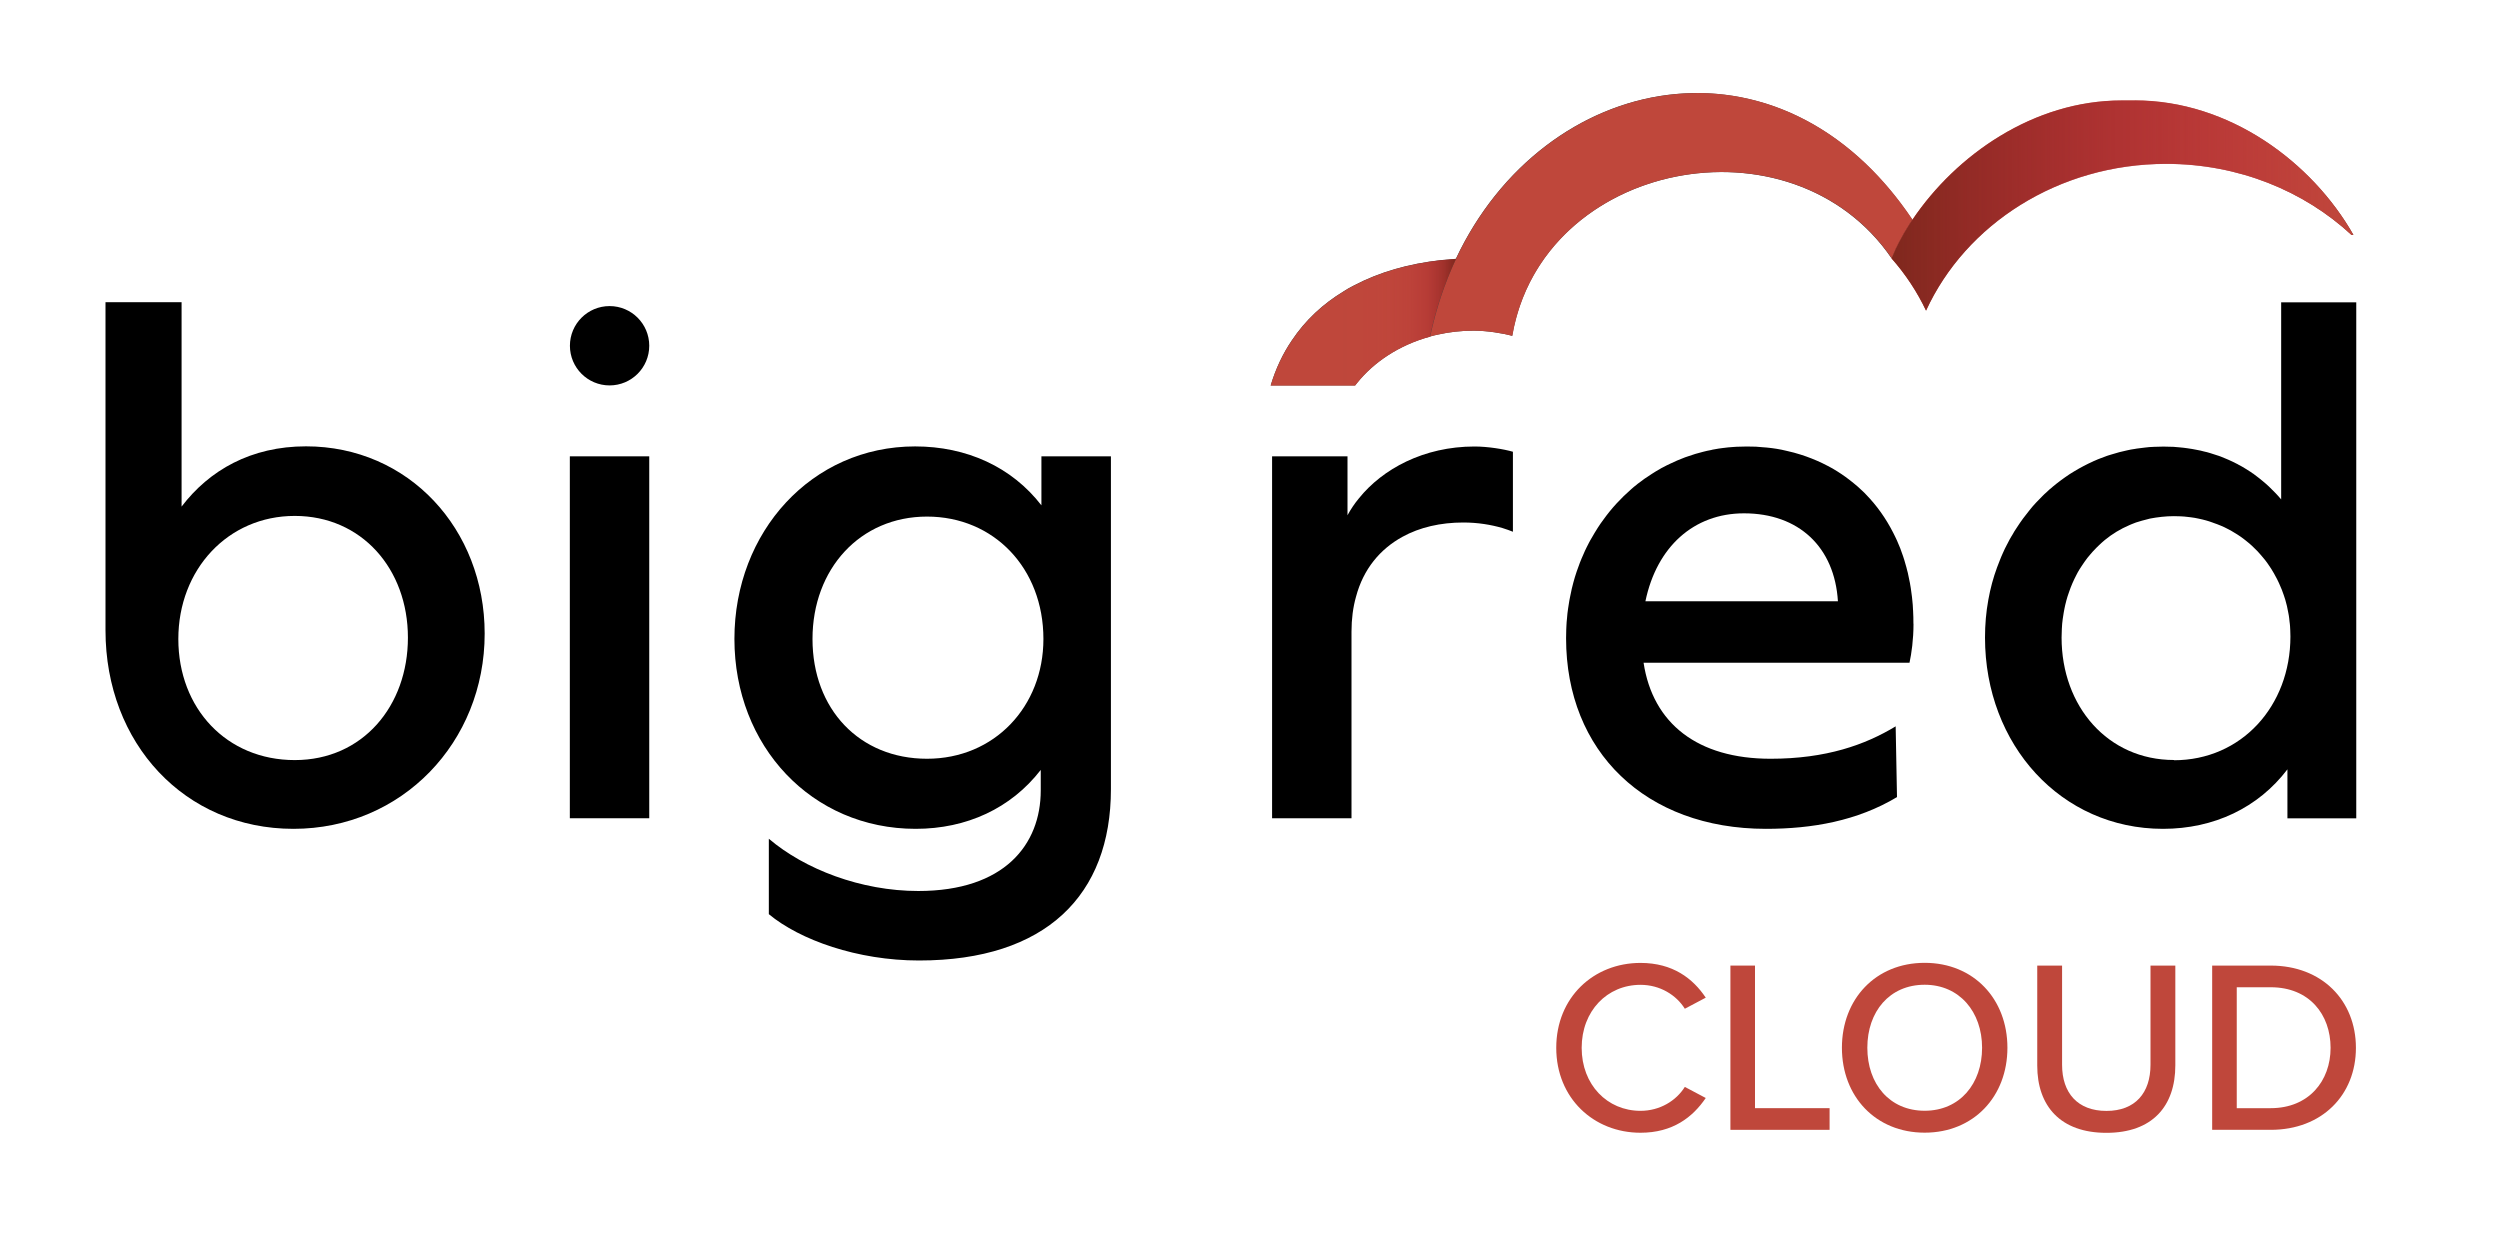
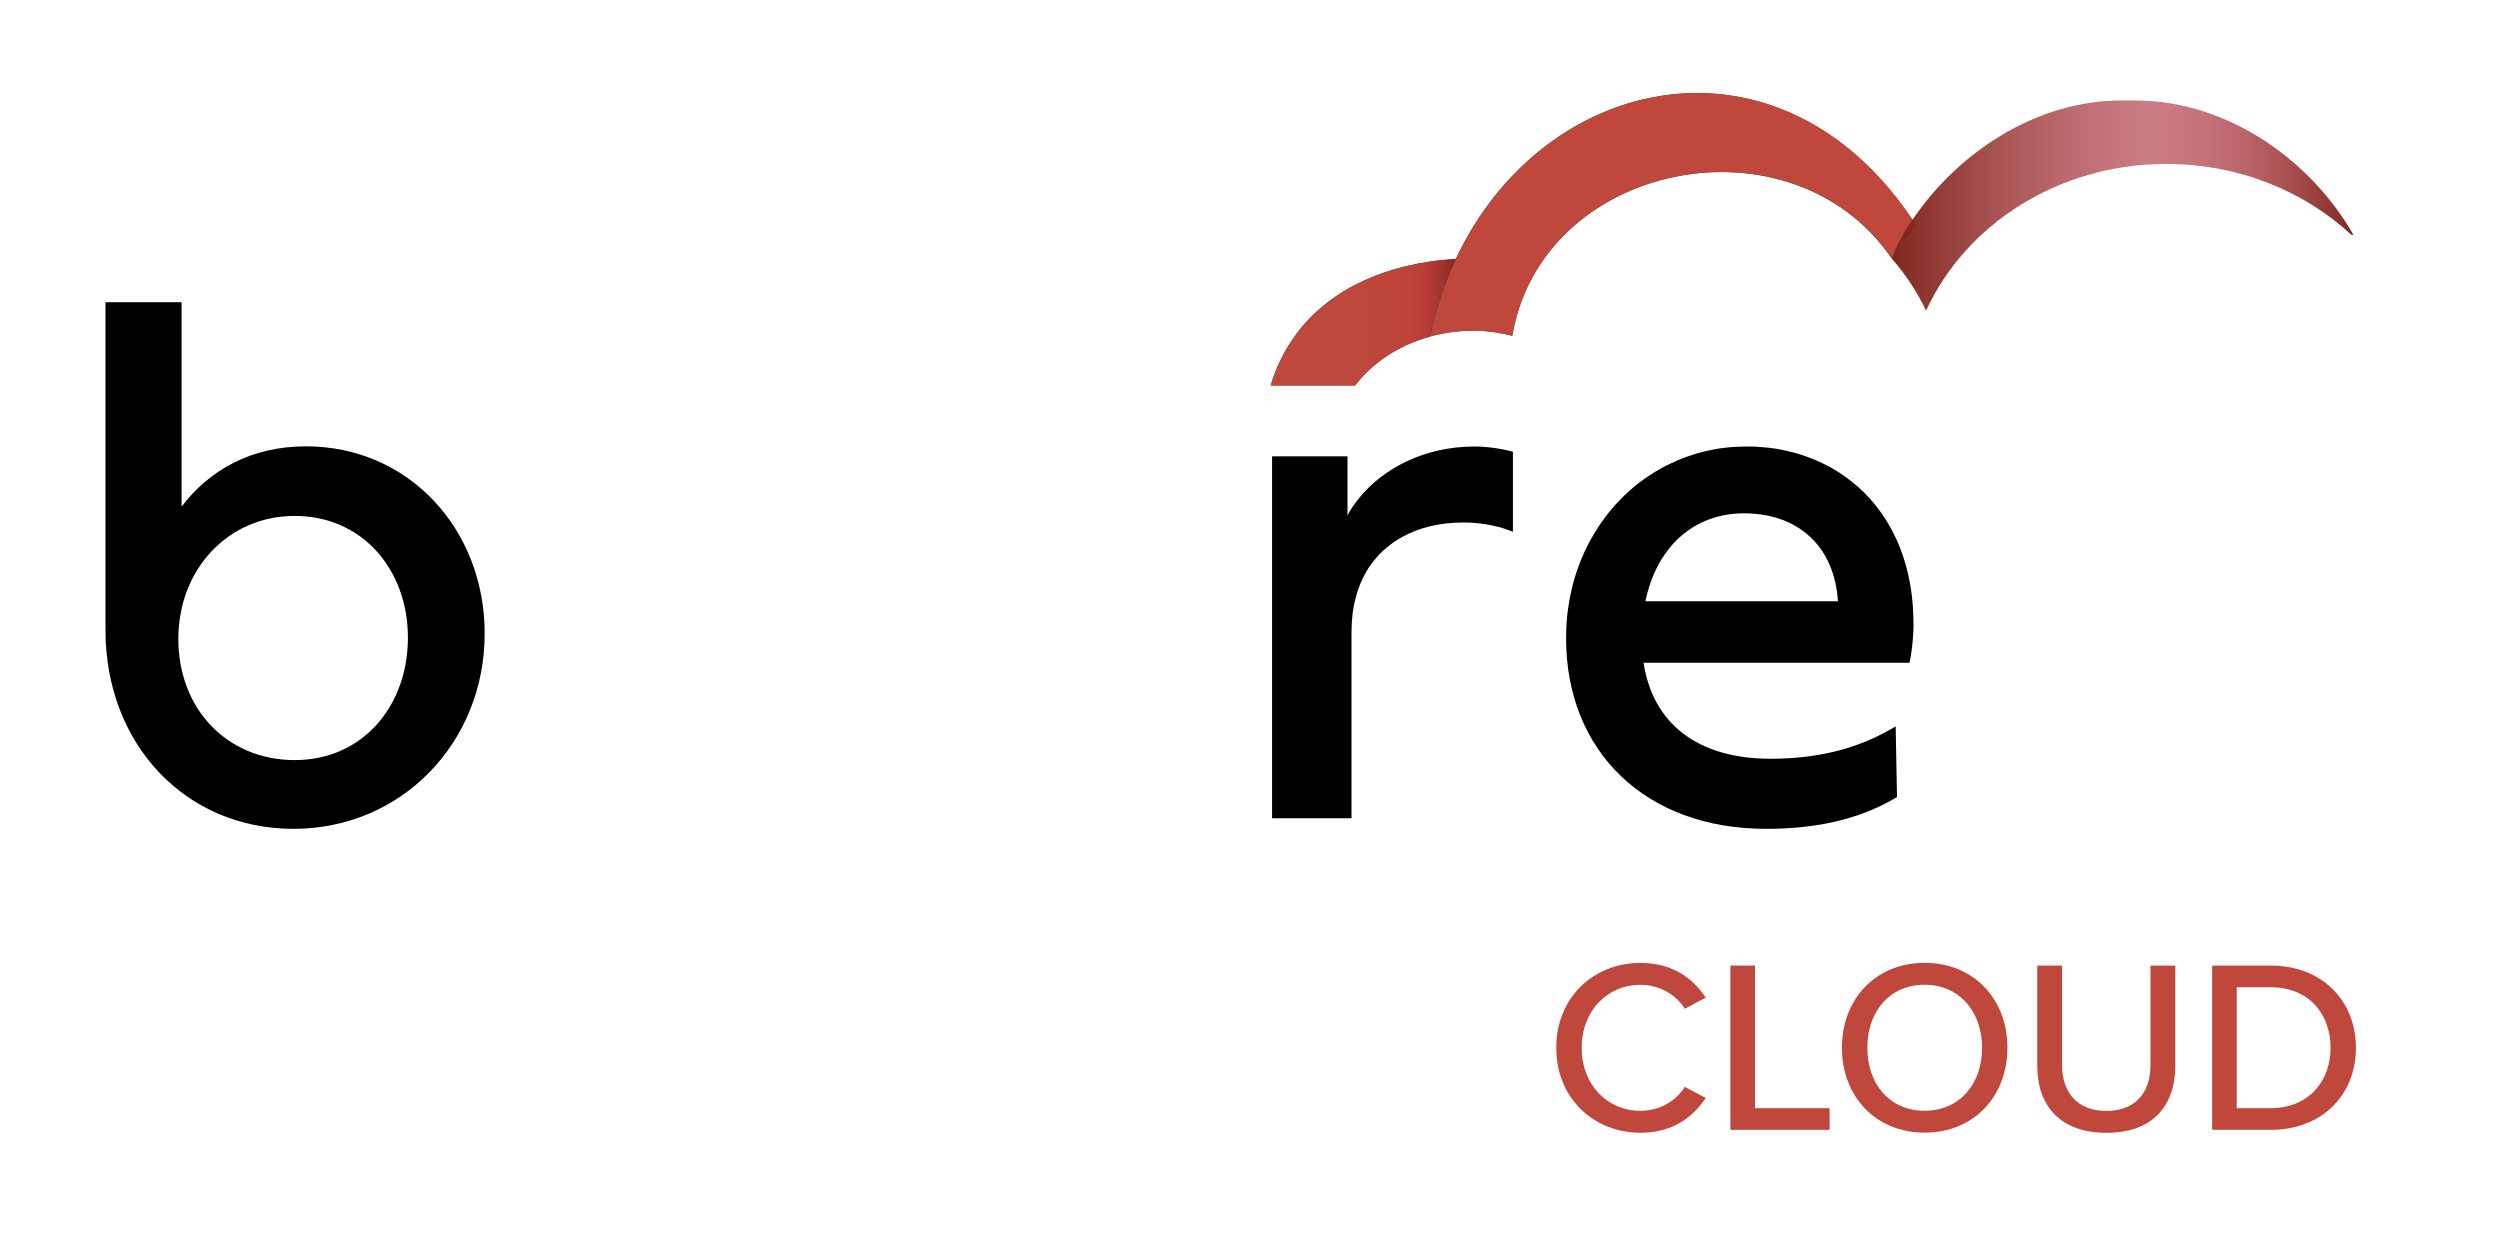
<svg xmlns="http://www.w3.org/2000/svg" id="Layer_1" data-name="Layer 1" viewBox="0 0 300 150.52">
  <defs>
    <style>
      .cls-1 {
        fill: url(#linear-gradient);
      }

      .cls-1, .cls-2, .cls-3, .cls-4, .cls-5, .cls-6, .cls-7 {
        stroke-width: 0px;
      }

      .cls-2 {
        fill: #1d1d1b;
      }

      .cls-3 {
        fill: #3c3c3b;
      }

      .cls-4 {
        fill: #000;
      }

      .cls-5 {
        fill: #bf473b;
      }

      .cls-6 {
        fill: url(#linear-gradient-2);
      }

      .cls-7 {
        fill: url(#linear-gradient-3);
      }
    </style>
    <linearGradient id="linear-gradient" x1="226.99" y1="24.66" x2="282.41" y2="24.66" gradientUnits="userSpaceOnUse">
      <stop offset="0" stop-color="#c11636" stop-opacity="0" />
      <stop offset=".18" stop-color="rgba(183, 24, 50, .14)" stop-opacity=".14" />
      <stop offset=".55" stop-color="rgba(160, 30, 41, .49)" stop-opacity=".49" />
      <stop offset="1" stop-color="#7f281d" />
    </linearGradient>
    <linearGradient id="linear-gradient-2" x1="226.99" y1="24.66" x2="282.41" y2="24.66" gradientUnits="userSpaceOnUse">
      <stop offset="0" stop-color="#7f281d" />
      <stop offset="1" stop-color="#c11636" stop-opacity="0" />
    </linearGradient>
    <linearGradient id="linear-gradient-3" x1="152.48" y1="38.67" x2="174.71" y2="38.67" gradientUnits="userSpaceOnUse">
      <stop offset="0" stop-color="#c11636" stop-opacity="0" />
      <stop offset=".35" stop-color="rgba(191, 22, 53, .02)" stop-opacity=".02" />
      <stop offset=".51" stop-color="rgba(187, 23, 52, .08)" stop-opacity=".08" />
      <stop offset=".64" stop-color="rgba(181, 25, 49, .18)" stop-opacity=".18" />
      <stop offset=".75" stop-color="rgba(171, 27, 45, .32)" stop-opacity=".32" />
      <stop offset=".84" stop-color="rgba(159, 31, 41, .51)" stop-opacity=".51" />
      <stop offset=".92" stop-color="rgba(144, 35, 35, .74)" stop-opacity=".74" />
      <stop offset="1" stop-color="#7f281d" />
    </linearGradient>
  </defs>
  <path class="cls-4" d="M58.16,76.04c0,13.02-9.92,23.42-22.95,23.42s-22.55-10.24-22.55-23.82v-39.38h9.13v24.53c3.33-4.37,8.34-7.23,14.93-7.23,12.31,0,21.44,9.92,21.44,22.47ZM48.95,76.52c0-8.26-5.56-14.61-13.58-14.61s-13.97,6.43-13.97,14.77,5.8,14.53,13.97,14.53,13.58-6.51,13.58-14.69Z" />
-   <path class="cls-4" d="M133.31,54.76v39.94c0,12.7-7.78,20.56-23.03,20.56-7.38,0-14.29-2.46-18.02-5.56v-9.05c4.29,3.65,11.04,6.27,17.94,6.27,10.32,0,14.69-5.56,14.69-12.07v-2.46c-3.57,4.61-8.89,7.07-15.01,7.07-12.47,0-21.75-9.92-21.75-22.79s9.29-23.1,21.68-23.1c6.19,0,11.59,2.46,15.16,7.07v-5.88h8.34ZM125.21,76.68c0-8.5-5.95-14.69-13.97-14.69s-13.74,6.27-13.74,14.69,5.64,14.37,13.74,14.37,13.97-6.27,13.97-14.37Z" />
  <path class="cls-4" d="M181.55,54.2v9.61c-.37-.15-.76-.29-1.18-.42-.03-.01-.06-.02-.09-.03-1.35-.39-2.91-.66-4.69-.66-2.71,0-5.22.57-7.3,1.72-2.68,1.47-4.69,3.87-5.57,7.19-.36,1.27-.54,2.67-.54,4.19v22.39h-9.53v-43.43h9.05v7.07c.38-.7.83-1.38,1.37-2.03,2.83-3.52,7.78-6.22,13.87-6.22,1.59,0,3.5.31,4.61.63Z" />
  <path class="cls-4" d="M229.61,74.85c0-.54-.01-1.07-.04-1.58,0-.04,0-.08-.01-.12-.01-.37-.04-.73-.08-1.09-.02-.29-.06-.57-.1-.85-.1-.85-.26-1.67-.44-2.46-.02-.11-.06-.22-.09-.34-.06-.24-.11-.46-.18-.67-.09-.34-.19-.66-.3-.99-.21-.65-.46-1.28-.73-1.88-.15-.31-.29-.63-.45-.93-.89-1.75-1.99-3.29-3.28-4.61-.13-.15-.27-.28-.4-.4-.2-.2-.41-.39-.63-.58-.16-.13-.31-.27-.47-.39-.61-.5-1.24-.96-1.91-1.38-.2-.12-.39-.25-.59-.36-.4-.22-.82-.44-1.23-.64-.84-.4-1.72-.75-2.61-1.03-.53-.17-1.05-.31-1.6-.43-.22-.06-.46-.11-.7-.16-.76-.15-1.54-.25-2.33-.3-.25-.02-.48-.04-.73-.06-.36-.01-.73-.02-1.1-.02-.41,0-.82.01-1.22.03-.15.01-.29.02-.43.03-.38.02-.75.06-1.12.11h-.02c-.39.04-.77.11-1.16.18-.1.02-.21.03-.31.07-.34.06-.67.13-1,.22-.61.15-1.21.33-1.79.54-.24.07-.46.16-.68.25-.21.08-.41.16-.62.25-.28.12-.57.25-.85.39-.27.12-.54.26-.8.4-.17.08-.33.17-.47.26-.3.17-.61.35-.91.55-.3.19-.59.38-.89.59-.24.17-.47.34-.7.52-.08.06-.17.12-.25.2-.22.17-.44.34-.64.53-1.24,1.08-2.38,2.31-3.35,3.67-.24.31-.45.63-.66.95-.13.2-.27.42-.39.63-.18.3-.36.61-.53.91-.04.09-.1.18-.15.28-.1.18-.19.36-.28.55-.13.27-.27.55-.38.83-.16.34-.29.67-.43,1.02-.13.35-.26.7-.38,1.05-.15.44-.28.87-.4,1.32-.07.26-.13.52-.2.79-.01.03-.01.08-.02.11-.06.27-.12.54-.17.81-.03.15-.07.3-.09.46-.06.31-.1.63-.15.95-.06.38-.1.77-.13,1.17-.03.29-.06.59-.07.9-.01.15-.02.3-.02.45-.01.35-.02.7-.02,1.04,0,13.58,9.53,22.87,23.98,22.87,5.56,0,10.96-.95,15.73-3.81l-.16-8.49c-3.66,2.22-8.34,3.89-15.01,3.89-8.74,0-14.13-4.21-15.24-11.52h31.91c.24-1.11.48-2.77.48-4.68ZM197.45,72.15c1.35-6.51,5.79-10.55,11.83-10.55,6.58,0,10.87,4.05,11.27,10.55h-23.11Z" />
-   <path class="cls-4" d="M273.74,36.27v23.66c-.22-.27-.46-.53-.71-.79-.49-.52-1-1-1.54-1.44-.12-.11-.25-.2-.37-.3-.03-.02-.06-.04-.09-.07-.16-.12-.3-.24-.46-.35-.03-.02-.06-.04-.09-.07-.04-.03-.09-.06-.12-.09-.02-.02-.06-.03-.08-.04-.12-.1-.25-.18-.38-.26-.15-.1-.3-.19-.46-.29-.27-.17-.55-.33-.83-.47-.08-.06-.16-.09-.24-.13-.31-.17-.64-.31-.96-.46-.17-.07-.34-.15-.5-.21-.17-.07-.33-.13-.49-.2h-.01c-.07-.02-.13-.04-.19-.07-.01,0-.03-.01-.04-.01-.31-.11-.62-.2-.93-.3-.27-.08-.53-.16-.8-.21-.27-.08-.53-.13-.8-.18-.19-.04-.38-.08-.58-.11-.19-.03-.39-.07-.59-.09-.31-.04-.64-.09-.96-.11-.22-.02-.46-.04-.7-.06-.39-.02-.8-.03-1.2-.03-.38,0-.76.01-1.13.03-.38.01-.75.04-1.12.09-.33.03-.65.07-.96.12-.08.01-.16.02-.22.04-.31.04-.63.1-.93.17-.63.13-1.23.29-1.83.48-.15.04-.29.09-.43.13-.07.02-.12.04-.18.06-.22.08-.45.17-.66.25-.02.01-.03.01-.06.02-.26.09-.5.2-.75.31-.06.02-.12.04-.18.08-.19.09-.39.18-.58.27-.19.1-.38.19-.57.29-.19.1-.38.2-.57.31-.36.2-.72.43-1.08.65-.35.24-.7.47-1.03.72-.06.04-.11.08-.17.13-.29.21-.58.45-.86.68-.02.01-.04.03-.06.06-.24.18-.46.38-.67.59-.16.13-.31.28-.46.43-.27.26-.53.53-.79.81-.27.29-.53.58-.77.89-.27.34-.54.68-.8,1.03-.26.35-.5.71-.74,1.08-.21.3-.4.62-.57.93-.02.02-.03.06-.06.09-.17.29-.34.58-.49.9-.02.03-.04.07-.06.11-.17.33-.34.65-.48.99-.13.3-.27.59-.38.9-.11.28-.22.56-.33.85-.46,1.24-.81,2.55-1.05,3.89-.27,1.47-.4,2.98-.4,4.54,0,12.87,9.13,22.95,21.36,22.95,6.11,0,11.43-2.53,14.93-7.14v5.88h8.26v-61.92h-8.97ZM260.88,91.2c-7.94,0-13.49-6.43-13.49-14.69,0-.35.01-.68.03-1.02.01-.21.02-.43.04-.64.02-.2.04-.39.07-.59.03-.26.08-.52.12-.77.02-.17.06-.33.09-.48.06-.29.12-.57.2-.85v-.02c.1-.37.21-.73.34-1.08.12-.36.26-.72.41-1.07,0,0,0-.01.01-.02.15-.34.3-.66.47-.98.11-.24.25-.46.38-.68.08-.13.17-.27.26-.4.08-.13.18-.27.27-.4.03-.04.06-.09.09-.13.2-.29.41-.56.65-.83.1-.13.21-.26.33-.38.15-.17.3-.33.46-.48.09-.1.19-.19.29-.28.21-.21.45-.41.68-.61.89-.73,1.88-1.33,2.96-1.79.16-.08.33-.13.49-.2.19-.08.38-.15.58-.2.13-.04.28-.09.43-.13.3-.09.61-.17.92-.24.04-.01.1-.02.15-.03.19-.03.39-.07.59-.1.24-.03.46-.07.71-.09.24-.03.48-.04.72-.06.25-.01.49-.02.74-.02.28,0,.55.01.82.02.16.01.3.02.45.03.18.01.36.03.54.06.09.01.17.02.25.03.3.03.58.09.87.15.31.07.62.13.92.22.26.07.52.16.77.25.06.01.1.03.16.06.28.09.55.2.82.31.29.11.56.25.83.39.27.13.54.28.8.45.52.3,1.02.65,1.48,1.03.24.18.46.38.68.58.21.2.43.42.64.63.21.24.43.47.63.72.19.21.36.44.53.67.12.17.25.35.36.53.1.15.2.29.28.45.11.17.21.34.3.52.17.3.33.61.47.92.11.26.22.52.34.79.08.22.17.44.24.66.07.18.12.36.18.55.15.5.27,1.02.36,1.55.04.21.09.44.11.66.01.12.03.26.04.39.03.22.06.44.07.66v.03c.01.12.02.26.02.38.01.26.02.5.02.75,0,8.35-5.88,14.85-13.98,14.85Z" />
  <g>
-     <rect class="cls-4" x="68.38" y="54.76" width="9.53" height="43.43" />
-     <circle class="cls-4" cx="73.15" cy="41.49" r="4.76" />
-   </g>
+     </g>
  <path class="cls-5" d="M186.75,125.74c0-6.06,4.49-10.19,10.11-10.19,3.87,0,6.29,1.86,7.83,4.17l-2.51,1.33c-1.03-1.65-2.98-2.87-5.32-2.87-3.99,0-7.06,3.13-7.06,7.56s3.07,7.56,7.06,7.56c2.33,0,4.28-1.21,5.32-2.87l2.51,1.33c-1.57,2.31-3.96,4.17-7.83,4.17-5.61,0-10.11-4.14-10.11-10.19Z" />
  <path class="cls-5" d="M207.65,135.58v-19.71h2.95v17.11h8.95v2.6h-11.91Z" />
  <path class="cls-5" d="M230.96,115.54c5.88,0,9.93,4.34,9.93,10.19s-4.05,10.19-9.93,10.19-9.93-4.34-9.93-10.19,4.05-10.19,9.93-10.19ZM230.96,118.17c-4.22,0-6.88,3.22-6.88,7.56s2.66,7.56,6.88,7.56,6.89-3.25,6.89-7.56-2.72-7.56-6.89-7.56Z" />
  <path class="cls-5" d="M244.47,115.87h2.98v11.91c0,3.37,1.86,5.53,5.32,5.53s5.29-2.16,5.29-5.53v-11.91h2.98v11.97c0,4.9-2.75,8.1-8.27,8.1s-8.3-3.22-8.3-8.07v-12Z" />
  <path class="cls-5" d="M265.46,135.58v-19.71h7.03c6.15,0,10.22,4.2,10.22,9.87s-4.08,9.84-10.22,9.84h-7.03ZM268.41,132.98h4.08c4.55,0,7.18-3.25,7.18-7.24s-2.54-7.27-7.18-7.27h-4.08v14.51Z" />
  <g>
    <g>
      <path class="cls-3" d="M174.71,31.08c-1.33,2.84-2.38,5.95-3.09,9.3-3.74,1.02-6.78,3.09-8.77,5.57-.08.1-.17.2-.24.3h-10.13c.6-1.99,1.44-3.79,2.53-5.39,1.62-2.44,3.76-4.42,6.27-5.93,0,0,.03-.02.03-.02.16-.1.32-.19.47-.29.25-.14.5-.26.75-.4,3.06-1.59,6.45-2.57,10.41-3.01.57-.03,1.17-.09,1.77-.15Z" />
      <path class="cls-5" d="M174.71,31.08c-.6.06-1.2.12-1.77.15-3.96.44-7.36,1.42-10.41,3.01-.25.14-.5.26-.75.4-.15.1-.31.19-.47.29,0,0-.03.02-.03.02-2.51,1.51-4.64,3.49-6.27,5.93-1.08,1.6-1.93,3.39-2.53,5.39h10.13c.08-.1.16-.2.24-.3,1.98-2.48,5.02-4.55,8.77-5.57.71-3.35,1.76-6.46,3.09-9.3h0Z" />
    </g>
    <g>
      <path class="cls-3" d="M229.49,26.37c-.12.17-.23.34-.34.51-.46.71-.88,1.44-1.26,2.17-.14.27-.27.53-.4.8-.04.07-.06.12-.08.19-.09.21-.19.42-.29.64-.05.1-.09.21-.14.31-12-17.52-41.92-11.69-45.52,9.31-1.11-.31-3.03-.62-4.63-.62-1.49,0-2.91.16-4.24.46-.34.07-.67.15-.99.24.71-3.35,1.76-6.46,3.09-9.3,10.58-22.51,38.88-28.42,54.78-4.71Z" />
      <path class="cls-5" d="M203.65,11.17c-11.67,0-23.05,7.39-28.94,19.91-1.33,2.84-2.38,5.95-3.09,9.3.32-.09.65-.18.99-.24,1.33-.3,2.75-.46,4.24-.46,1.6,0,3.51.31,4.63.62,2.15-12.53,13.65-19.66,25.14-19.66,7.77,0,15.54,3.27,20.38,10.34.04-.1.08-.21.14-.31.09-.22.19-.43.29-.64.03-.07.04-.12.08-.19.13-.27.26-.53.4-.8.38-.73.8-1.46,1.26-2.17.11-.17.22-.34.34-.51-7.05-10.51-16.54-15.2-25.84-15.2h0Z" />
    </g>
    <g>
      <path class="cls-2" d="M229.9,26.97c-.69,1.22-2.15,2.4-2.77,3.7.09-.22.19-.43.29-.64.03-.07.04-.12.08-.19.13-.27.26-.53.4-.8.38-.73.8-1.46,1.26-2.17.11-.17.22-.34.34-.51.14.2.27.41.41.61Z" />
      <path class="cls-5" d="M229.49,26.37c-.12.17-.23.34-.34.51-.46.71-.88,1.44-1.26,2.17-.14.27-.27.53-.4.8-.04.07-.06.12-.08.19-.09.21-.19.42-.29.64.62-1.3,2.08-2.48,2.77-3.7-.14-.2-.27-.41-.41-.61h0Z" />
    </g>
    <path class="cls-1" d="M282.41,28.19h-.23c-5.68-5.26-13.54-8.52-22.22-8.52-12.95,0-24.09,7.26-28.83,17.61-1.07-2.26-2.47-4.38-4.14-6.27v-.02c.04-.1.08-.21.14-.31.09-.22.19-.43.29-.64.03-.07.04-.12.08-.19.13-.27.26-.53.4-.8.38-.73.8-1.46,1.26-2.17.11-.17.22-.34.34-.51,5.23-7.76,14.53-14.31,25.11-14.31h1.57c11.39,0,21.3,7.44,26.24,16.14Z" />
-     <path class="cls-5" d="M256.17,12.05h-1.57c-10.58,0-19.88,6.55-25.11,14.31-.12.17-.23.34-.34.51-.46.71-.88,1.44-1.26,2.17-.14.27-.27.53-.4.8-.04.07-.06.12-.08.19-.09.21-.19.42-.29.64-.05.1-.09.21-.14.31v.02c1.67,1.89,3.07,4.01,4.14,6.27,4.75-10.35,15.88-17.61,28.83-17.61,8.68,0,16.54,3.26,22.22,8.52h.23c-4.94-8.7-14.85-16.14-26.24-16.14h0Z" />
    <path class="cls-6" d="M282.41,28.19h-.23c-5.68-5.26-13.54-8.52-22.22-8.52-12.95,0-24.09,7.26-28.83,17.61-1.07-2.26-2.47-4.38-4.14-6.27v-.02c.04-.1.08-.21.14-.31.09-.22.19-.43.29-.64.03-.07.04-.12.08-.19.13-.27.26-.53.4-.8.38-.73.8-1.46,1.26-2.17.11-.17.22-.34.34-.51,5.23-7.76,14.53-14.31,25.11-14.31h1.57c11.39,0,21.3,7.44,26.24,16.14Z" />
    <path class="cls-7" d="M174.71,31.08c-1.33,2.84-2.38,5.95-3.09,9.3-3.74,1.02-6.78,3.09-8.77,5.57-.08.1-.17.2-.24.3h-10.13c.6-1.99,1.44-3.79,2.53-5.39,1.62-2.44,3.76-4.42,6.27-5.93,0,0,.03-.02.03-.02.16-.1.32-.19.47-.29.25-.14.5-.26.75-.4,3.06-1.59,6.45-2.57,10.41-3.01.57-.03,1.17-.09,1.77-.15Z" />
  </g>
</svg>